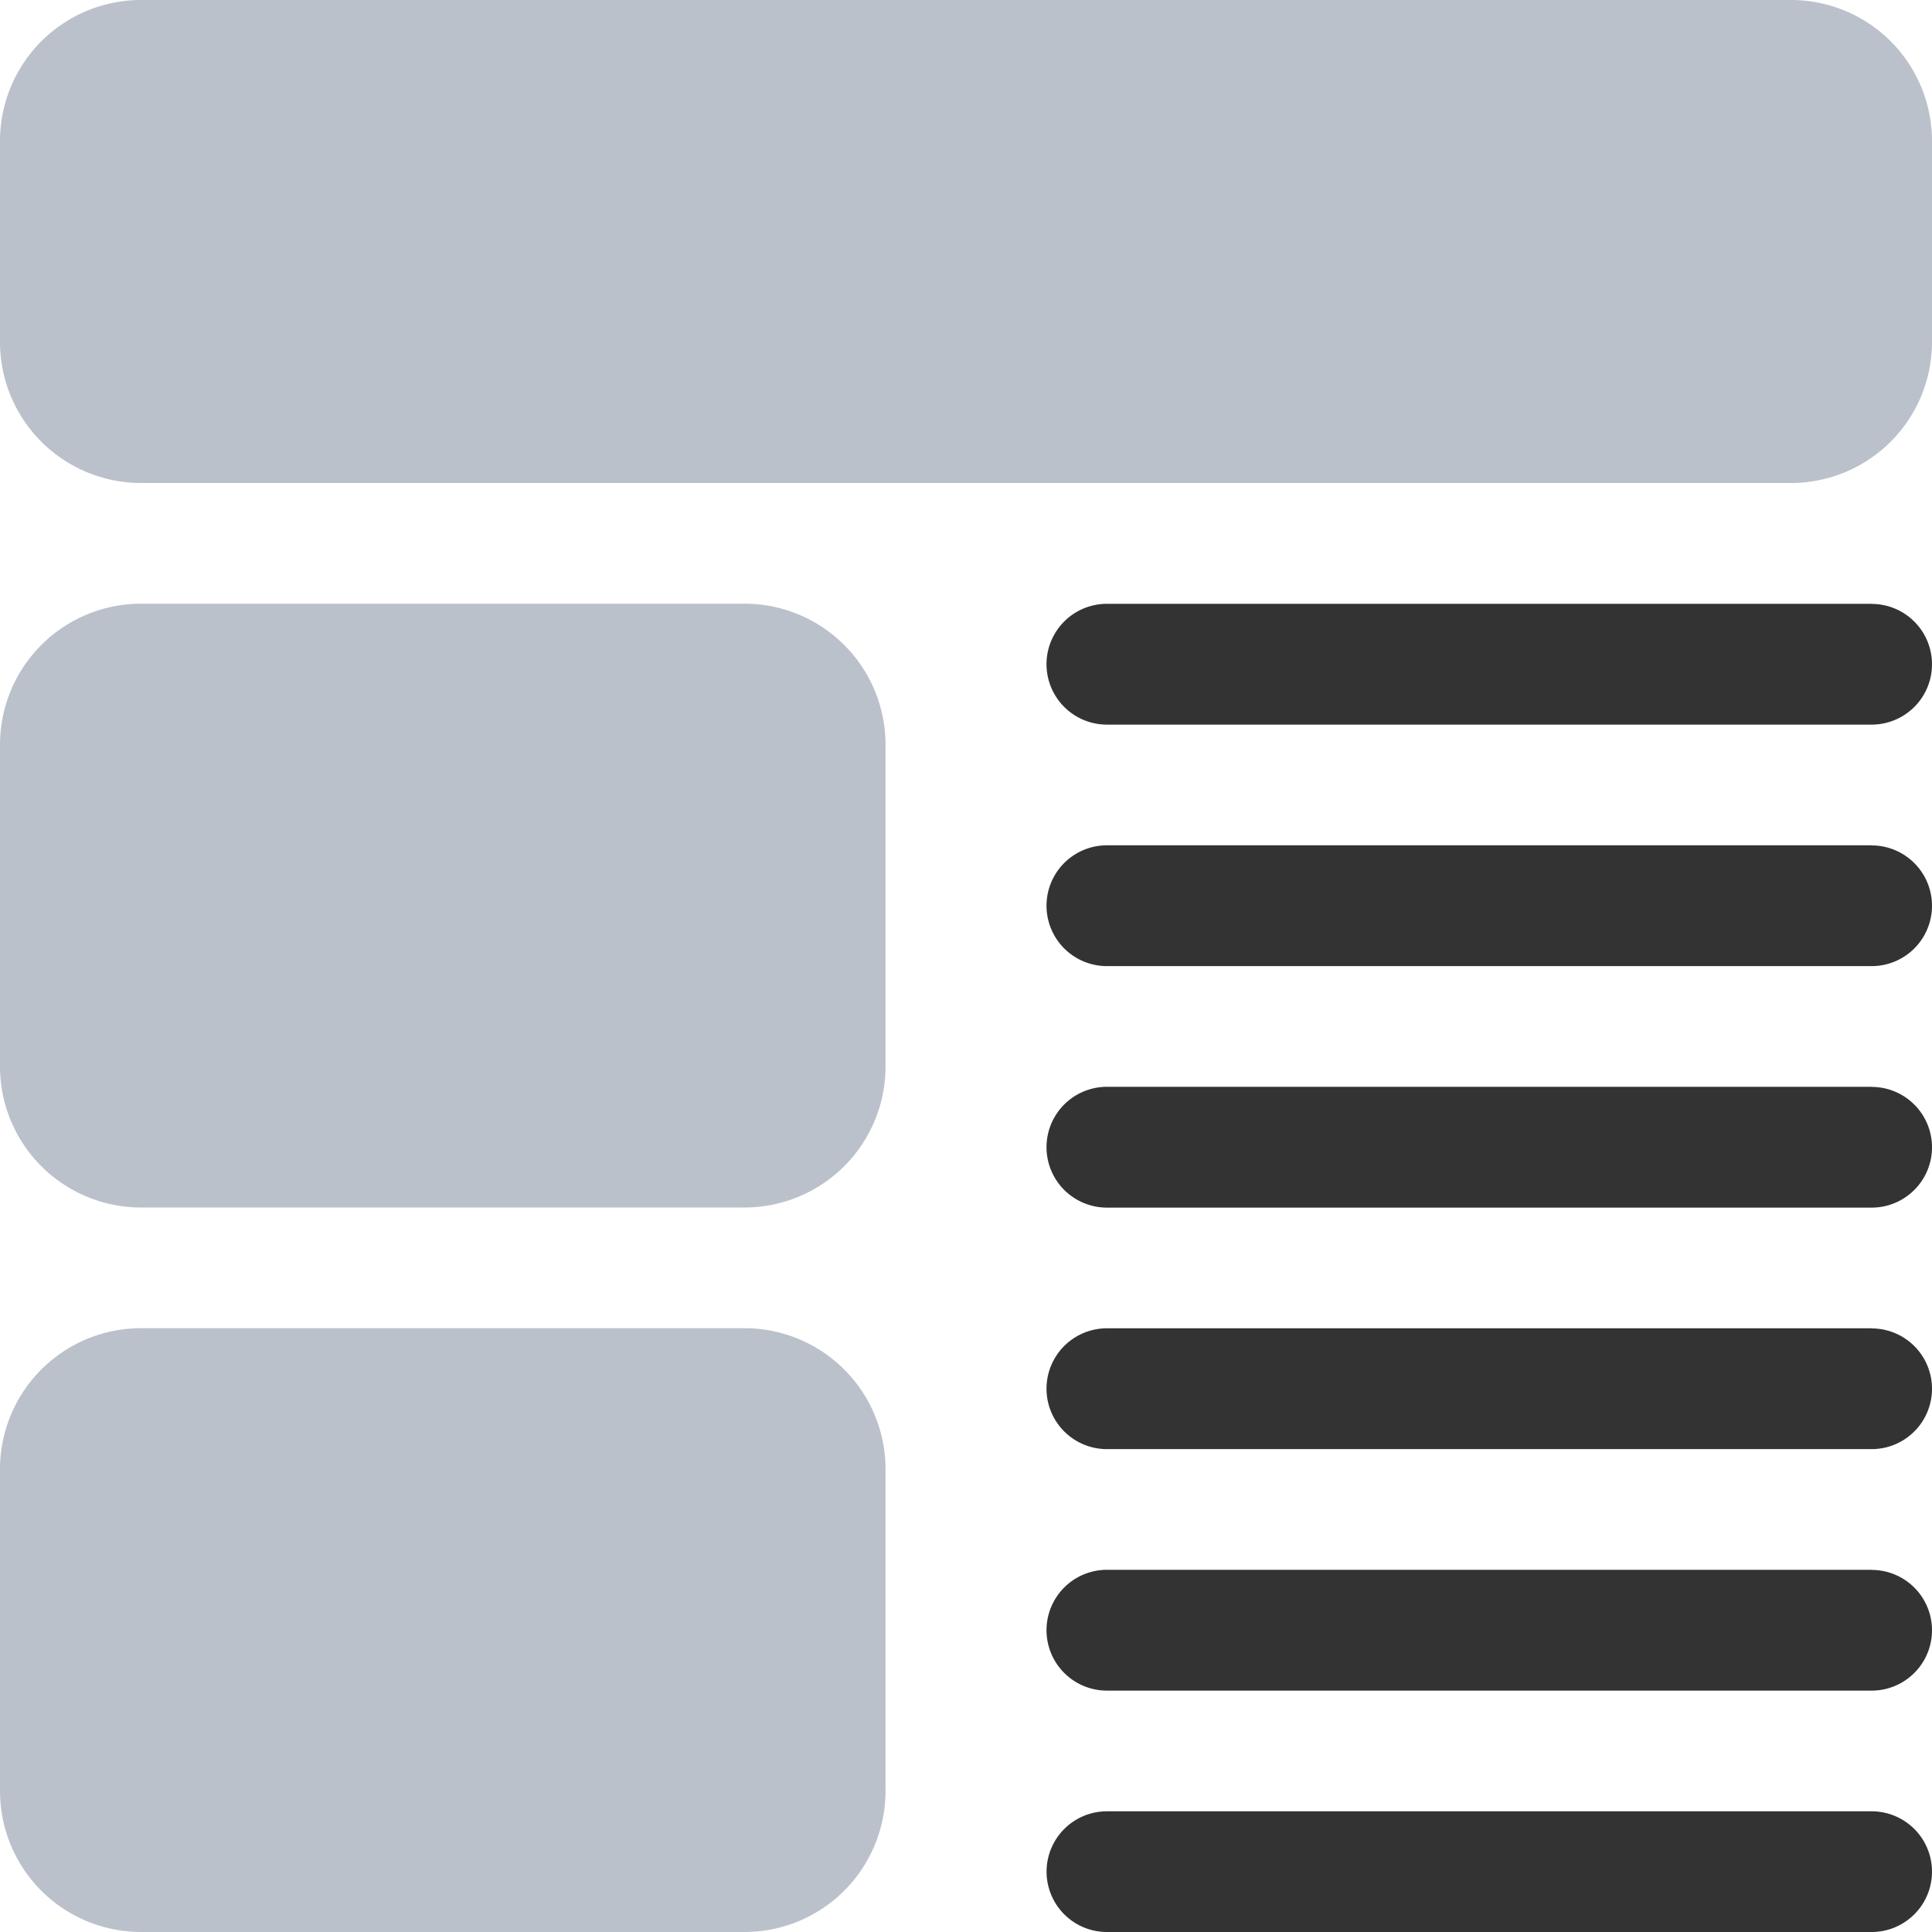
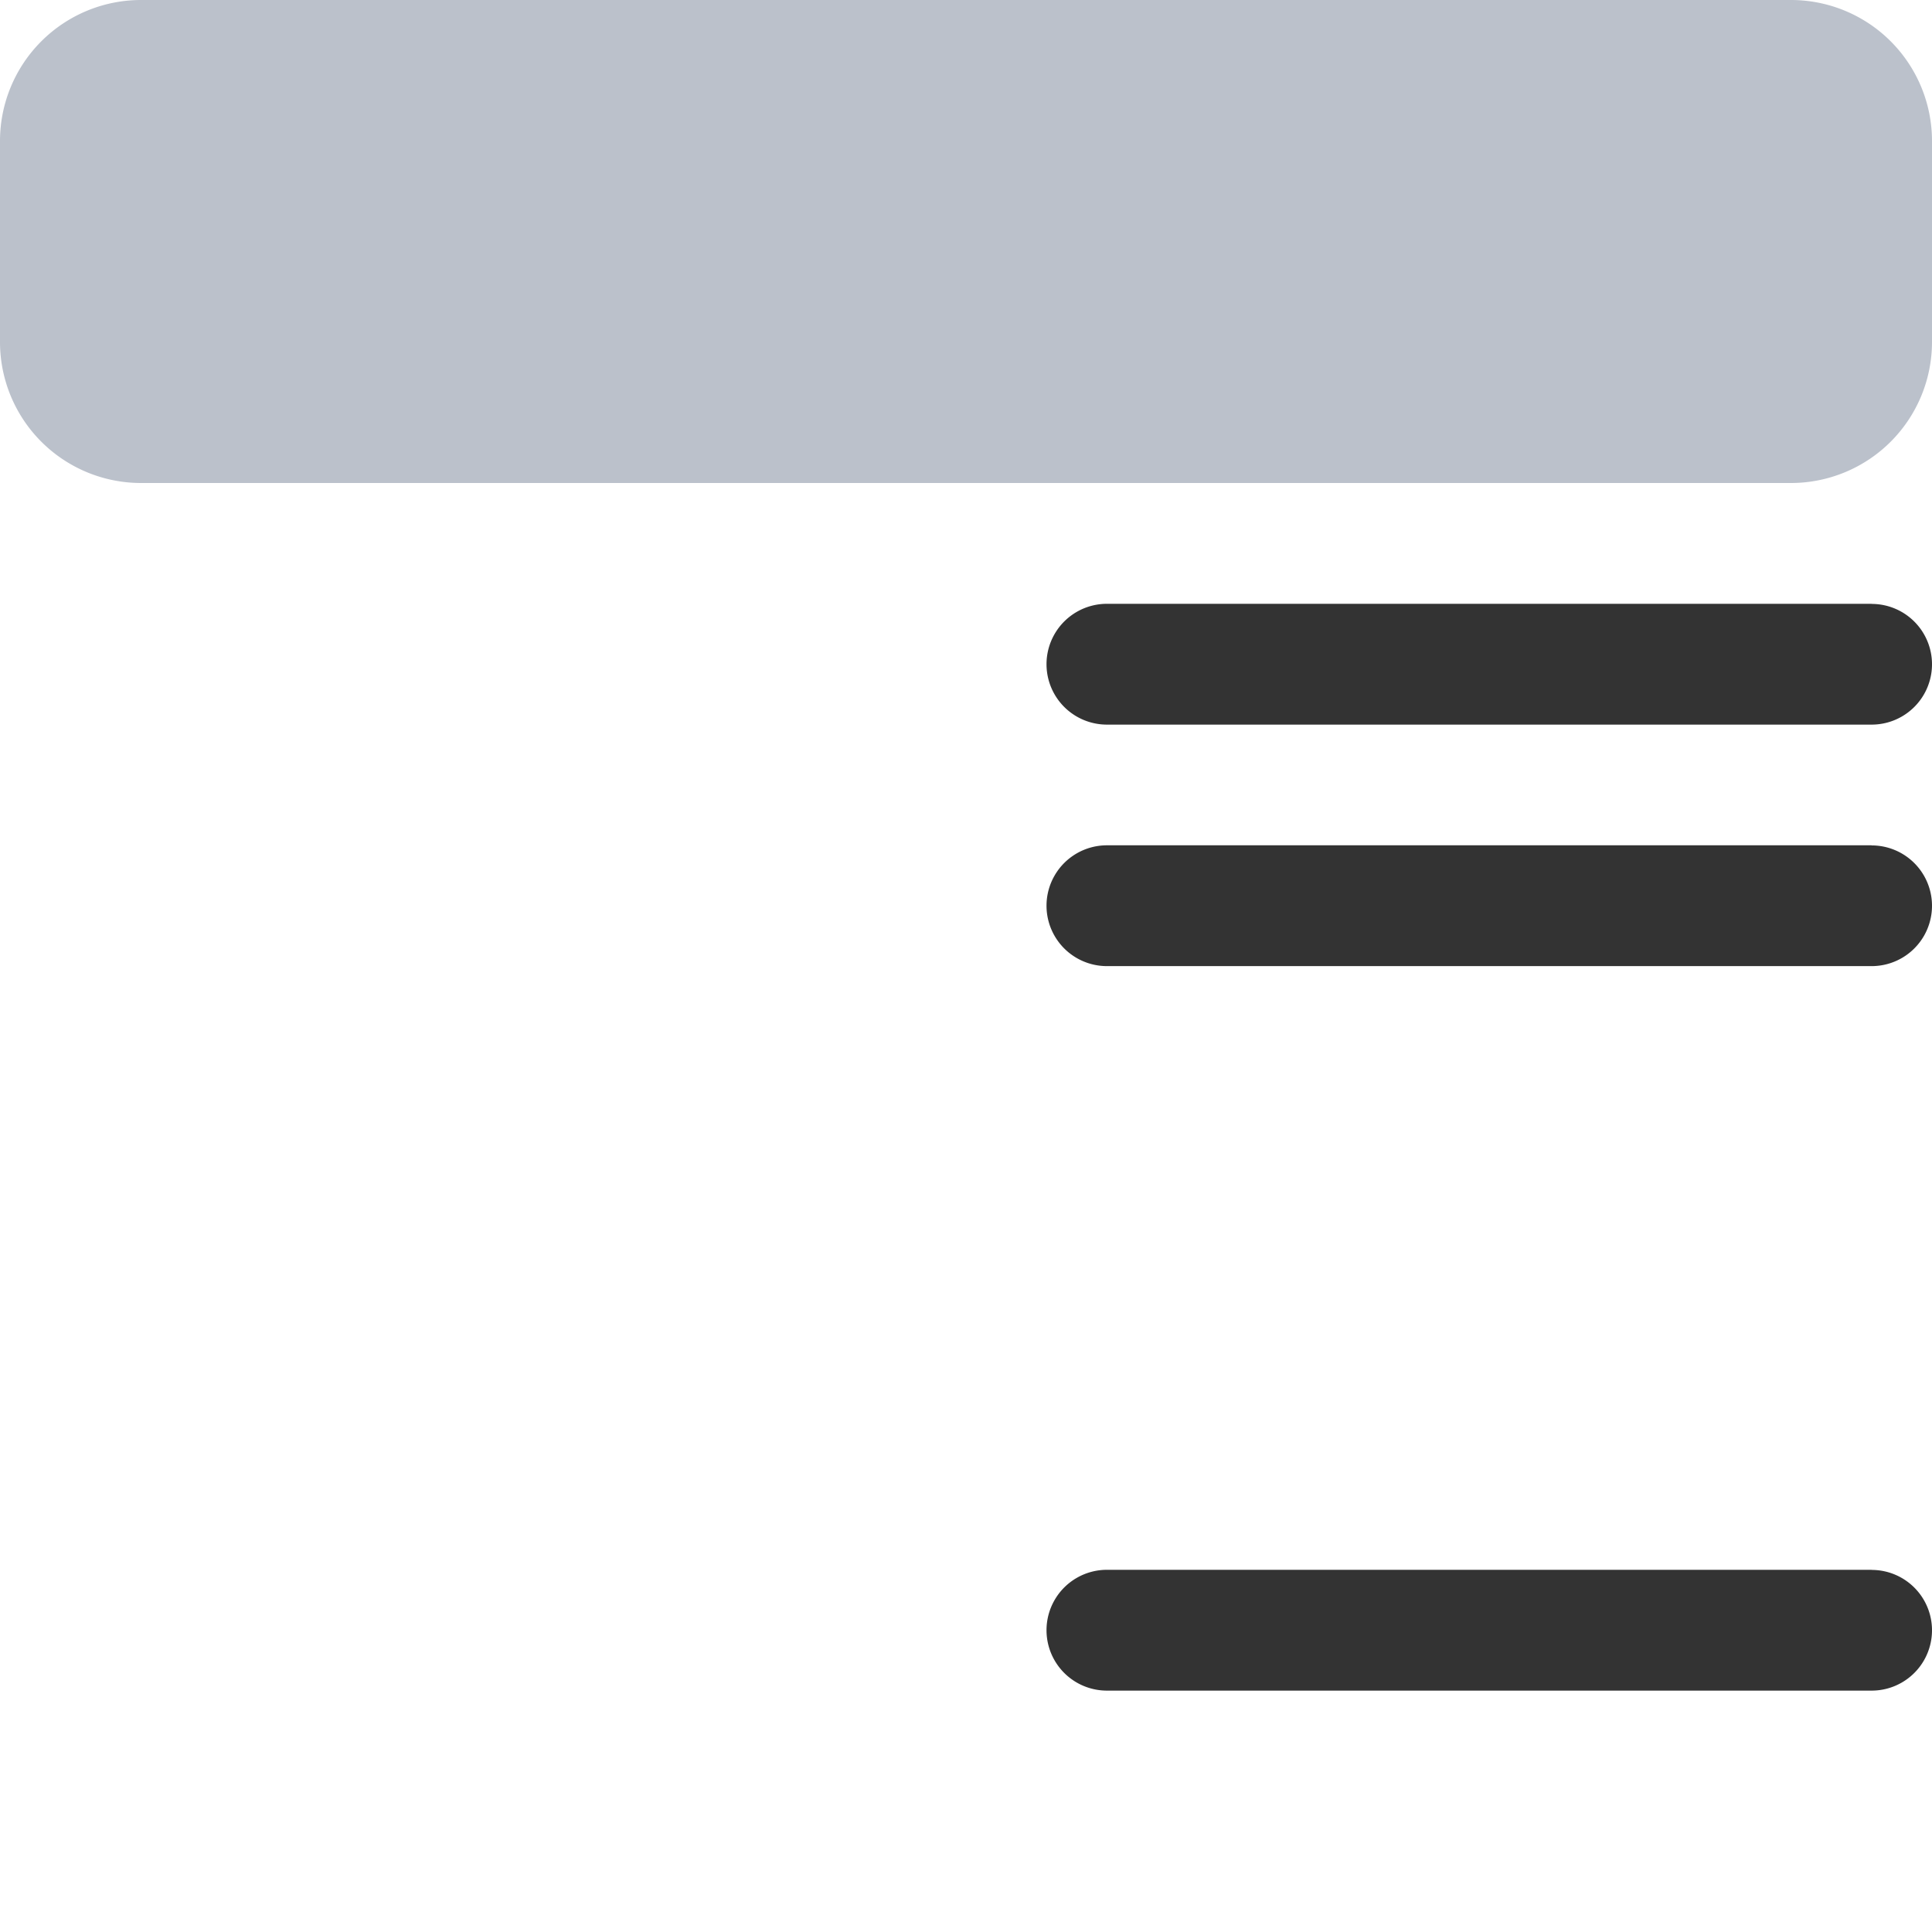
<svg xmlns="http://www.w3.org/2000/svg" width="17" height="17" viewBox="0 0 17 17">
  <defs>
    <clipPath id="22bfhv890a">
      <path data-name="Rectangle 5173" transform="translate(342 434)" style="stroke:#707070;fill:#333" d="M0 0h17v17H0z" />
    </clipPath>
  </defs>
  <g data-name="Mask Group 455" transform="translate(-342 -434)" style="clip-path:url(#22bfhv890a)">
-     <path data-name="Path 1585" d="M1.24 10.625h5.312a1.241 1.241 0 0 0 1.24-1.24V6.552a1.241 1.241 0 0 0-1.24-1.24H1.24A1.241 1.241 0 0 0 0 6.552v2.833a1.241 1.241 0 0 0 1.24 1.24z" style="fill:#bbc1cb" transform="translate(342 434)" />
-     <path data-name="Path 1586" d="M1.24 17h5.312a1.241 1.241 0 0 0 1.24-1.24v-2.833a1.241 1.241 0 0 0-1.24-1.24H1.24A1.241 1.241 0 0 0 0 12.927v2.833A1.241 1.241 0 0 0 1.24 17z" style="fill:#bbc1cb" transform="translate(342 434)" />
    <path data-name="Path 1587" d="M15.76 0H1.24A1.241 1.241 0 0 0 0 1.24v1.77a1.241 1.241 0 0 0 1.24 1.24h14.52A1.241 1.241 0 0 0 17 3.01V1.24A1.241 1.241 0 0 0 15.76 0z" style="fill:#bbc1cb" transform="translate(342 434)" />
    <path data-name="Path 1588" d="M16.469 5.313H9.74a.531.531 0 0 0 0 1.063h6.729a.531.531 0 0 0 0-1.062z" style="fill:#333" transform="translate(342 434)" />
    <path data-name="Path 1589" d="M16.469 7.438H9.74a.531.531 0 0 0 0 1.063h6.729a.531.531 0 0 0 0-1.062z" style="fill:#333" transform="translate(342 434)" />
-     <path data-name="Path 1590" d="M16.469 9.563H9.74a.531.531 0 0 0 0 1.063h6.729a.531.531 0 0 0 0-1.062z" style="fill:#333" transform="translate(342 434)" />
-     <path data-name="Path 1591" d="M16.469 11.688H9.74a.531.531 0 0 0 0 1.063h6.729a.531.531 0 0 0 0-1.062z" style="fill:#333" transform="translate(342 434)" />
    <path data-name="Path 1592" d="M16.469 13.813H9.74a.531.531 0 0 0 0 1.063h6.729a.531.531 0 0 0 0-1.062z" style="fill:#333" transform="translate(342 434)" />
-     <path data-name="Path 1593" d="M16.469 15.938H9.74a.531.531 0 0 0 0 1.062h6.729a.531.531 0 0 0 0-1.062z" style="fill:#333" transform="translate(342 434)" />
  </g>
</svg>